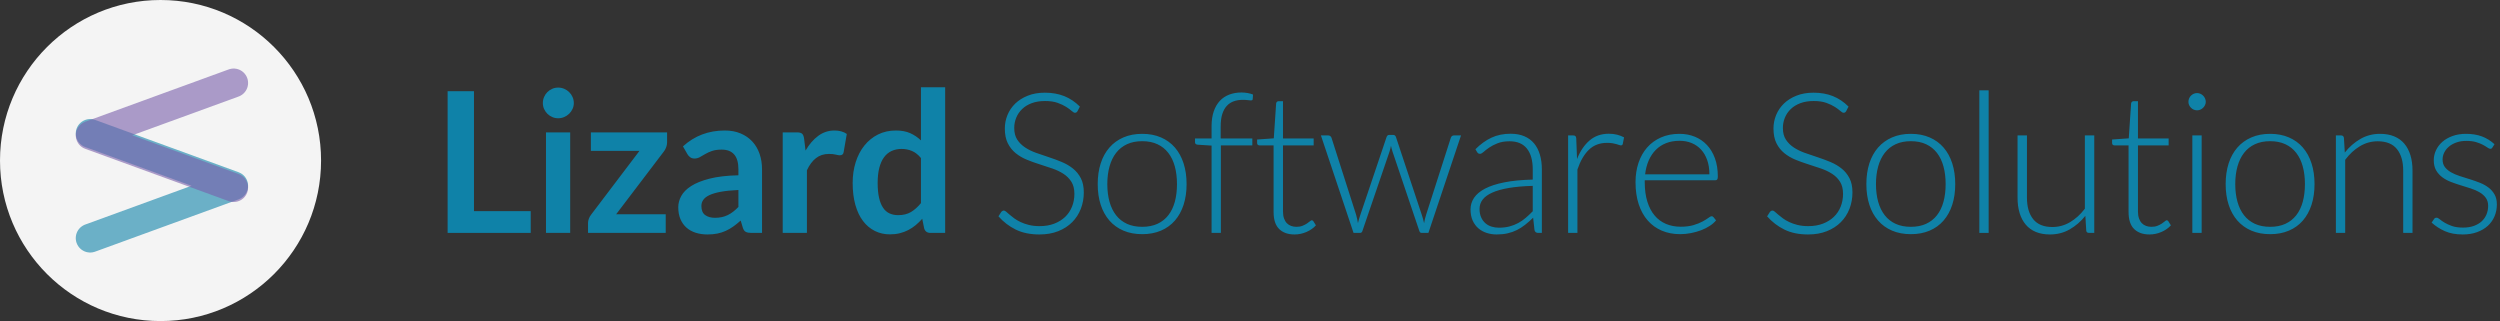
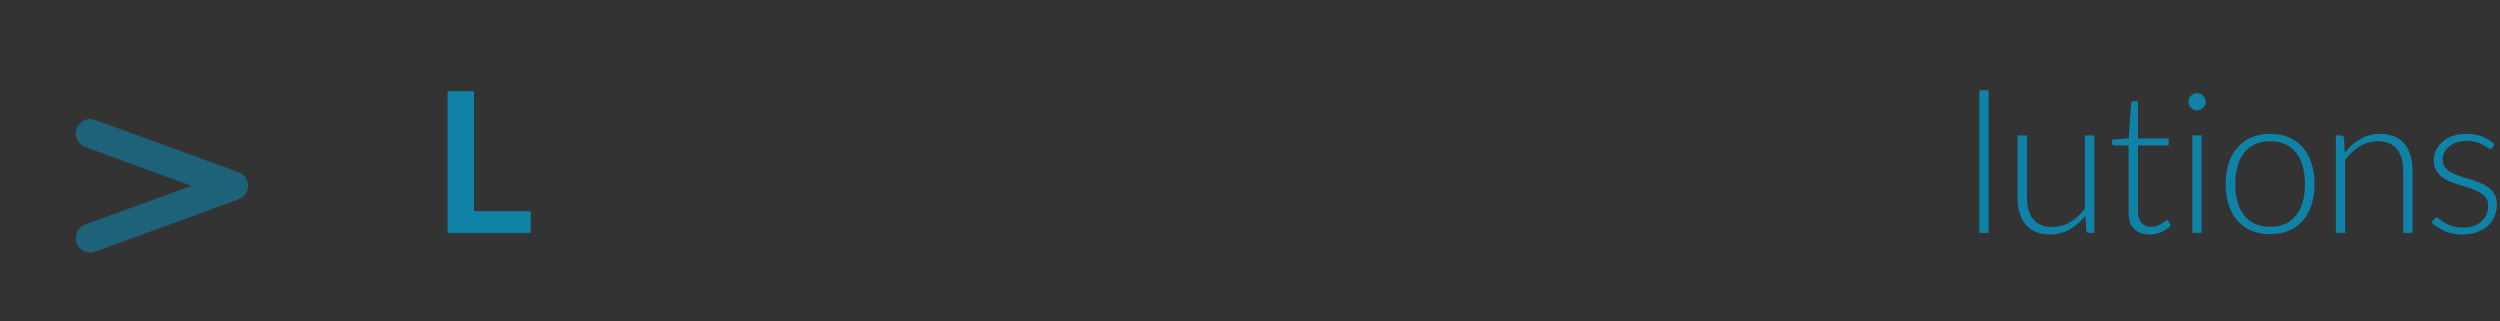
<svg xmlns="http://www.w3.org/2000/svg" width="693" height="89" viewBox="0 0 693 89">
  <rect x="0" y="0" width="693" height="89" fill="#333333" stroke="none" />
  <g fill="none" fill-rule="evenodd">
-     <circle cx="44.5" cy="44.5" r="44.5" fill="#F4F4F4" />
    <g fill="#0F82A8" fill-rule="nonzero" transform="translate(124.08 24.198)">
      <polygon points="7.306 34.33 23.032 34.33 23.032 40.36 0 40.36 0 1.086 7.306 1.086" />
-       <path d="M33.977 12.494 33.977 40.36 27.269 40.36 27.269 12.494 33.977 12.494ZM34.982 4.373C34.982 4.952 34.864 5.495 34.629 6.002 34.394 6.509 34.081 6.953 33.692 7.333 33.303 7.713 32.845 8.017 32.32 8.243 31.795 8.469 31.234 8.583 30.636 8.583 30.057 8.583 29.509 8.469 28.993 8.243 28.477 8.017 28.029 7.713 27.649 7.333 27.269 6.953 26.965 6.509 26.739 6.002 26.513 5.495 26.4 4.952 26.4 4.373 26.4 3.775 26.513 3.214 26.739 2.689 26.965 2.164 27.269 1.711 27.649 1.331 28.029.951 28.477.647 28.993.421 29.509.195 30.057.081 30.636.081 31.234.081 31.795.195 32.32.421 32.845.647 33.303.951 33.692 1.331 34.081 1.711 34.394 2.164 34.629 2.689 34.864 3.214 34.982 3.775 34.982 4.373ZM60.838 15.264C60.838 15.735 60.752 16.192 60.58 16.636 60.408 17.079 60.205 17.455 59.969 17.763L46.715 35.199 60.458 35.199 60.458 40.36 38.92 40.36 38.92 37.562C38.92 37.254 38.993 36.888 39.138 36.462 39.282 36.037 39.509 35.634 39.817 35.254L53.179 17.627 39.708 17.627 39.708 12.494 60.838 12.494 60.838 15.264ZM87.156 40.36 84.142 40.36C83.508 40.36 83.01 40.265 82.648 40.075 82.286 39.884 82.014 39.5 81.833 38.92L81.236 36.938C80.529 37.571 79.837 38.128 79.158 38.608 78.479 39.088 77.777 39.491 77.053 39.817 76.329 40.142 75.559 40.387 74.744 40.55 73.93 40.713 73.024 40.794 72.028 40.794 70.851 40.794 69.765 40.636 68.769 40.319 67.773 40.002 66.918 39.527 66.202 38.893 65.487 38.259 64.931 37.472 64.532 36.53 64.134 35.589 63.935 34.493 63.935 33.244 63.935 32.194 64.211 31.157 64.763 30.134 65.315 29.111 66.234 28.188 67.52 27.364 68.805 26.54 70.516 25.856 72.653 25.313 74.79 24.77 77.442 24.462 80.611 24.39L80.611 22.76C80.611 20.895 80.217 19.514 79.429 18.618 78.642 17.722 77.497 17.274 75.994 17.274 74.907 17.274 74.002 17.401 73.278 17.654 72.553 17.907 71.924 18.193 71.39 18.51 70.856 18.826 70.363 19.112 69.91 19.365 69.457 19.619 68.959 19.745 68.416 19.745 67.963 19.745 67.574 19.628 67.248 19.392 66.922 19.157 66.66 18.867 66.461 18.523L65.238 16.377C68.443 13.444 72.309 11.978 76.836 11.978 78.465 11.978 79.918 12.245 81.195 12.779 82.471 13.313 83.553 14.055 84.44 15.006 85.328 15.957 86.002 17.093 86.464 18.414 86.926 19.736 87.156 21.185 87.156 22.76L87.156 40.36ZM74.12 36.177C74.808 36.177 75.441 36.114 76.021 35.987 76.6 35.86 77.148 35.67 77.664 35.417 78.18 35.163 78.678 34.851 79.158 34.48 79.638 34.108 80.122 33.669 80.611 33.162L80.611 28.464C78.655 28.554 77.021 28.722 75.708 28.966 74.396 29.211 73.341 29.523 72.544 29.903 71.748 30.283 71.182 30.727 70.847 31.234 70.512 31.741 70.344 32.293 70.344 32.891 70.344 34.068 70.693 34.91 71.39 35.417 72.087 35.924 72.997 36.177 74.12 36.177ZM92.887 40.36 92.887 12.494 96.825 12.494C97.513 12.494 97.993 12.62 98.265 12.874 98.536 13.127 98.718 13.562 98.808 14.178L99.215 17.545C100.211 15.825 101.379 14.467 102.719 13.471 104.059 12.475 105.562 11.978 107.228 11.978 108.604 11.978 109.745 12.294 110.65 12.928L109.781 17.953C109.726 18.279 109.609 18.51 109.428 18.645 109.247 18.781 109.002 18.849 108.694 18.849 108.423 18.849 108.052 18.786 107.581 18.659 107.11 18.532 106.485 18.469 105.707 18.469 104.313 18.469 103.117 18.854 102.122 19.623 101.126 20.393 100.284 21.52 99.596 23.005L99.596 40.36 92.887 40.36ZM133.817 40.36C132.948 40.36 132.378 39.952 132.106 39.138L131.563 36.449C130.984 37.101 130.377 37.689 129.743 38.214 129.11 38.739 128.426 39.192 127.693 39.572 126.959 39.952 126.172 40.247 125.33 40.455 124.488 40.663 123.578 40.767 122.6 40.767 121.079 40.767 119.685 40.45 118.418 39.817 117.15 39.183 116.059 38.264 115.145 37.06 114.23 35.856 113.524 34.366 113.026 32.592 112.528 30.818 112.279 28.79 112.279 26.508 112.279 24.444 112.56 22.525 113.121 20.75 113.683 18.976 114.488 17.437 115.539 16.133 116.589 14.829 117.847 13.811 119.314 13.078 120.781 12.344 122.428 11.978 124.257 11.978 125.814 11.978 127.145 12.227 128.25 12.724 129.354 13.222 130.341 13.888 131.21 14.721L131.21 0 137.918 0 137.918 40.36 133.817 40.36ZM124.882 35.444C126.276 35.444 127.462 35.154 128.44 34.575 129.417 33.995 130.341 33.171 131.21 32.103L131.21 19.61C130.449 18.686 129.621 18.034 128.725 17.654 127.829 17.274 126.864 17.084 125.832 17.084 124.818 17.084 123.899 17.274 123.076 17.654 122.252 18.034 121.555 18.609 120.984 19.379 120.414 20.148 119.975 21.126 119.667 22.312 119.359 23.498 119.205 24.897 119.205 26.508 119.205 28.138 119.337 29.518 119.599 30.65 119.862 31.782 120.237 32.705 120.726 33.42 121.215 34.136 121.813 34.652 122.519 34.968 123.225 35.285 124.013 35.444 124.882 35.444ZM174.612 6.6C174.449 6.908 174.213 7.062 173.905 7.062 173.67 7.062 173.367 6.894 172.996 6.559 172.624 6.224 172.122 5.853 171.488 5.446 170.855 5.038 170.062 4.662 169.112 4.318 168.161 3.974 166.989 3.802 165.595 3.802 164.2 3.802 162.974 4.002 161.914 4.4 160.855 4.798 159.968 5.341 159.253 6.03 158.537 6.718 157.994 7.514 157.623 8.42 157.252 9.325 157.066 10.276 157.066 11.271 157.066 12.575 157.342 13.652 157.895 14.503 158.447 15.354 159.176 16.079 160.081 16.676 160.986 17.274 162.014 17.776 163.164 18.184 164.313 18.591 165.495 18.994 166.708 19.392 167.921 19.791 169.103 20.23 170.252 20.709 171.402 21.189 172.43 21.791 173.335 22.516 174.24 23.24 174.969 24.132 175.522 25.191 176.074 26.25 176.35 27.567 176.35 29.143 176.35 30.754 176.074 32.271 175.522 33.692 174.969 35.113 174.168 36.349 173.118 37.399 172.068 38.45 170.782 39.278 169.261 39.884 167.74 40.491 166.002 40.794 164.046 40.794 161.511 40.794 159.33 40.346 157.501 39.45 155.672 38.554 154.07 37.327 152.694 35.77L153.454 34.575C153.671 34.303 153.925 34.167 154.214 34.167 154.377 34.167 154.586 34.276 154.839 34.493 155.093 34.71 155.4 34.978 155.763 35.294 156.125 35.611 156.559 35.955 157.066 36.327 157.573 36.698 158.162 37.042 158.832 37.359 159.502 37.675 160.271 37.943 161.14 38.16 162.009 38.377 162.996 38.486 164.101 38.486 165.622 38.486 166.98 38.255 168.175 37.793 169.37 37.331 170.379 36.702 171.203 35.906 172.027 35.109 172.656 34.163 173.091 33.067 173.525 31.972 173.743 30.799 173.743 29.55 173.743 28.192 173.466 27.074 172.914 26.196 172.362 25.318 171.633 24.584 170.728 23.996 169.822 23.407 168.795 22.914 167.645 22.516 166.495 22.117 165.314 21.728 164.101 21.348 162.888 20.968 161.706 20.542 160.556 20.071 159.407 19.6 158.379 18.998 157.474 18.265 156.568 17.532 155.84 16.617 155.287 15.522 154.735 14.426 154.459 13.055 154.459 11.407 154.459 10.122 154.703 8.881 155.192 7.686 155.681 6.491 156.396 5.437 157.338 4.522 158.279 3.608 159.443 2.874 160.828 2.322 162.213 1.77 163.793 1.494 165.567 1.494 167.559 1.494 169.347 1.811 170.931 2.444 172.516 3.078 173.96 4.047 175.263 5.351L174.612 6.6ZM192.537 12.901C194.475 12.901 196.208 13.231 197.738 13.892 199.268 14.553 200.558 15.49 201.609 16.703 202.659 17.917 203.46 19.379 204.012 21.09 204.565 22.801 204.841 24.716 204.841 26.834 204.841 28.953 204.565 30.863 204.012 32.565 203.46 34.267 202.659 35.724 201.609 36.938 200.558 38.151 199.268 39.083 197.738 39.735 196.208 40.387 194.475 40.713 192.537 40.713 190.6 40.713 188.866 40.387 187.336 39.735 185.806 39.083 184.511 38.151 183.452 36.938 182.393 35.724 181.587 34.267 181.035 32.565 180.483 30.863 180.207 28.953 180.207 26.834 180.207 24.716 180.483 22.801 181.035 21.09 181.587 19.379 182.393 17.917 183.452 16.703 184.511 15.49 185.806 14.553 187.336 13.892 188.866 13.231 190.6 12.901 192.537 12.901ZM192.537 38.676C194.149 38.676 195.557 38.4 196.761 37.847 197.965 37.295 198.97 36.503 199.775 35.471 200.581 34.439 201.183 33.194 201.582 31.736 201.98 30.279 202.179 28.645 202.179 26.834 202.179 25.042 201.98 23.412 201.582 21.945 201.183 20.479 200.581 19.225 199.775 18.184 198.97 17.142 197.965 16.341 196.761 15.78 195.557 15.219 194.149 14.938 192.537 14.938 190.926 14.938 189.518 15.219 188.314 15.78 187.11 16.341 186.105 17.142 185.299 18.184 184.493 19.225 183.887 20.479 183.479 21.945 183.072 23.412 182.868 25.042 182.868 26.834 182.868 28.645 183.072 30.279 183.479 31.736 183.887 33.194 184.493 34.439 185.299 35.471 186.105 36.503 187.11 37.295 188.314 37.847 189.518 38.4 190.926 38.676 192.537 38.676ZM211.767 40.36 211.767 16.16 207.964 15.916C207.439 15.88 207.176 15.653 207.176 15.237L207.176 14.178 211.767 14.178 211.767 10.755C211.767 9.216 211.966 7.863 212.364 6.695 212.762 5.527 213.324 4.554 214.048 3.775 214.772 2.997 215.646 2.413 216.669 2.023 217.692 1.634 218.819 1.439 220.05 1.439 220.612 1.439 221.177 1.489 221.748 1.589 222.318 1.688 222.821 1.829 223.255 2.01L223.174 3.259C223.156 3.513 222.984 3.639 222.658 3.639 222.44 3.639 222.146 3.612 221.775 3.558 221.404 3.504 220.947 3.476 220.403 3.476 219.516 3.476 218.697 3.608 217.945 3.87 217.194 4.133 216.547 4.554 216.003 5.133 215.46 5.713 215.039 6.469 214.741 7.401 214.442 8.334 214.292 9.479 214.292 10.837L214.292 14.178 223.065 14.178 223.065 16.106 214.347 16.106 214.347 40.36 211.767 40.36ZM234.771 40.794C232.942 40.794 231.516 40.287 230.493 39.273 229.47 38.259 228.959 36.693 228.959 34.575L228.959 16.106 225.075 16.106C224.876 16.106 224.713 16.052 224.586 15.943 224.459 15.834 224.396 15.68 224.396 15.481L224.396 14.476 229.013 14.15 229.665 4.481C229.683 4.318 229.751 4.174 229.869 4.047 229.986 3.92 230.145 3.857 230.344 3.857L231.566 3.857 231.566 14.178 240.067 14.178 240.067 16.106 231.566 16.106 231.566 34.439C231.566 35.181 231.661 35.82 231.851 36.354 232.041 36.888 232.304 37.327 232.639 37.671 232.974 38.015 233.368 38.268 233.82 38.431 234.273 38.594 234.762 38.676 235.287 38.676 235.939 38.676 236.5 38.581 236.971 38.391 237.442 38.201 237.849 37.992 238.193 37.766 238.537 37.54 238.818 37.331 239.035 37.141 239.252 36.951 239.424 36.856 239.551 36.856 239.696 36.856 239.841 36.947 239.986 37.128L240.692 38.268C240.004 39.029 239.13 39.64 238.071 40.102 237.012 40.563 235.912 40.794 234.771 40.794ZM242.077 13.336 244.06 13.336C244.313 13.336 244.521 13.403 244.684 13.539 244.847 13.675 244.956 13.824 245.01 13.987L251.828 35.308C251.954 35.724 252.054 36.123 252.126 36.503 252.199 36.883 252.271 37.264 252.344 37.644 252.434 37.264 252.534 36.883 252.642 36.503 252.751 36.123 252.878 35.724 253.023 35.308L260.274 13.797C260.401 13.399 260.655 13.2 261.035 13.2L262.094 13.2C262.492 13.2 262.755 13.399 262.882 13.797L270.025 35.308C270.296 36.123 270.514 36.91 270.677 37.671 270.749 37.291 270.826 36.906 270.907 36.517 270.989 36.127 271.102 35.724 271.247 35.308L278.091 13.987C278.236 13.553 278.544 13.336 279.015 13.336L280.916 13.336 271.872 40.36 269.97 40.36C269.681 40.36 269.472 40.17 269.346 39.789L261.931 17.844C261.841 17.573 261.759 17.301 261.687 17.029 261.614 16.758 261.551 16.486 261.496 16.215 261.442 16.486 261.383 16.758 261.32 17.029 261.257 17.301 261.18 17.573 261.089 17.844L253.593 39.789C253.484 40.17 253.267 40.36 252.941 40.36L251.121 40.36 242.077 13.336ZM302.291 40.36C301.748 40.36 301.413 40.106 301.286 39.599L300.906 36.15C300.163 36.874 299.425 37.526 298.692 38.105 297.959 38.685 297.194 39.174 296.397 39.572 295.6 39.97 294.74 40.274 293.817 40.482 292.893 40.69 291.879 40.794 290.775 40.794 289.852 40.794 288.955 40.659 288.086 40.387 287.217 40.115 286.447 39.699 285.778 39.138 285.108 38.576 284.569 37.857 284.161 36.978 283.754 36.1 283.55 35.045 283.55 33.814 283.55 32.673 283.876 31.614 284.528 30.636 285.18 29.659 286.199 28.808 287.584 28.083 288.969 27.359 290.752 26.78 292.934 26.345 295.116 25.911 297.737 25.657 300.797 25.585L300.797 22.76C300.797 20.261 300.258 18.338 299.181 16.989 298.104 15.64 296.506 14.965 294.387 14.965 293.084 14.965 291.975 15.146 291.06 15.508 290.146 15.87 289.372 16.269 288.738 16.703 288.104 17.138 287.588 17.536 287.19 17.898 286.791 18.261 286.457 18.442 286.185 18.442 285.823 18.442 285.551 18.279 285.37 17.953L284.908 17.165C286.321 15.753 287.805 14.685 289.363 13.96 290.92 13.236 292.685 12.874 294.659 12.874 296.107 12.874 297.375 13.105 298.461 13.566 299.548 14.028 300.448 14.689 301.164 15.549 301.879 16.409 302.418 17.45 302.78 18.672 303.142 19.895 303.323 21.257 303.323 22.76L303.323 40.36 302.291 40.36ZM291.427 38.92C292.477 38.92 293.441 38.807 294.319 38.581 295.198 38.354 296.012 38.038 296.764 37.63 297.515 37.223 298.217 36.738 298.869 36.177 299.52 35.616 300.163 35.009 300.797 34.357L300.797 27.323C298.226 27.395 296.012 27.59 294.156 27.907 292.3 28.224 290.77 28.654 289.566 29.197 288.362 29.74 287.475 30.388 286.905 31.139 286.334 31.89 286.049 32.746 286.049 33.706 286.049 34.611 286.199 35.394 286.497 36.055 286.796 36.716 287.19 37.259 287.679 37.684 288.168 38.11 288.738 38.422 289.39 38.622 290.042 38.821 290.721 38.92 291.427 38.92ZM310.602 40.36 310.602 13.336 311.96 13.336C312.268 13.336 312.489 13.399 312.625 13.526 312.761 13.652 312.838 13.87 312.856 14.178L313.073 19.881C313.942 17.69 315.101 15.975 316.55 14.734 317.998 13.494 319.782 12.874 321.9 12.874 322.715 12.874 323.467 12.96 324.155 13.132 324.843 13.304 325.494 13.553 326.11 13.879L325.757 15.671C325.703 15.961 325.522 16.106 325.214 16.106 325.105 16.106 324.951 16.07 324.752 15.997 324.553 15.925 324.304 15.843 324.005 15.753 323.706 15.662 323.34 15.581 322.905 15.508 322.471 15.436 321.973 15.4 321.411 15.4 319.365 15.4 317.686 16.033 316.373 17.301 315.061 18.568 313.997 20.397 313.182 22.787L313.182 40.36 310.602 40.36ZM341.483 12.901C343.004 12.901 344.411 13.164 345.706 13.689 347.001 14.214 348.123 14.979 349.074 15.984 350.024 16.989 350.767 18.224 351.301 19.691 351.835 21.158 352.102 22.842 352.102 24.743 352.102 25.141 352.043 25.413 351.926 25.558 351.808 25.702 351.622 25.775 351.369 25.775L331.841 25.775 331.841 26.291C331.841 28.319 332.076 30.102 332.547 31.641 333.018 33.18 333.688 34.471 334.557 35.512 335.426 36.553 336.476 37.336 337.707 37.861 338.939 38.386 340.315 38.649 341.836 38.649 343.194 38.649 344.371 38.499 345.367 38.201 346.362 37.902 347.2 37.567 347.879 37.196 348.558 36.824 349.097 36.489 349.495 36.191 349.893 35.892 350.183 35.743 350.364 35.743 350.599 35.743 350.78 35.833 350.907 36.014L351.613 36.883C351.179 37.426 350.604 37.933 349.889 38.404 349.173 38.875 348.377 39.278 347.499 39.613 346.62 39.948 345.679 40.215 344.674 40.414 343.669 40.613 342.66 40.713 341.646 40.713 339.799 40.713 338.115 40.391 336.594 39.749 335.073 39.106 333.769 38.169 332.683 36.938 331.596 35.706 330.759 34.199 330.171 32.415 329.582 30.632 329.288 28.59 329.288 26.291 329.288 24.353 329.564 22.565 330.116 20.927 330.668 19.288 331.465 17.876 332.506 16.69 333.547 15.504 334.824 14.576 336.336 13.906 337.848 13.236 339.563 12.901 341.483 12.901ZM341.51 14.829C340.116 14.829 338.866 15.047 337.762 15.481 336.657 15.916 335.702 16.54 334.896 17.355 334.091 18.17 333.439 19.148 332.941 20.289 332.443 21.429 332.112 22.706 331.95 24.118L349.766 24.118C349.766 22.67 349.567 21.37 349.169 20.221 348.771 19.071 348.209 18.098 347.485 17.301 346.761 16.504 345.892 15.893 344.878 15.468 343.864 15.042 342.741 14.829 341.51 14.829ZM387.682 6.6C387.519 6.908 387.283 7.062 386.976 7.062 386.74 7.062 386.437 6.894 386.066 6.559 385.695 6.224 385.192 5.853 384.558 5.446 383.925 5.038 383.133 4.662 382.182 4.318 381.231 3.974 380.059 3.802 378.665 3.802 377.271 3.802 376.044 4.002 374.985 4.4 373.925 4.798 373.038 5.341 372.323 6.03 371.608 6.718 371.064 7.514 370.693 8.42 370.322 9.325 370.136 10.276 370.136 11.271 370.136 12.575 370.413 13.652 370.965 14.503 371.517 15.354 372.246 16.079 373.151 16.676 374.057 17.274 375.084 17.776 376.234 18.184 377.384 18.591 378.565 18.994 379.778 19.392 380.991 19.791 382.173 20.23 383.323 20.709 384.472 21.189 385.5 21.791 386.405 22.516 387.311 23.24 388.039 24.132 388.592 25.191 389.144 26.25 389.42 27.567 389.42 29.143 389.42 30.754 389.144 32.271 388.592 33.692 388.039 35.113 387.238 36.349 386.188 37.399 385.138 38.45 383.852 39.278 382.331 39.884 380.81 40.491 379.072 40.794 377.117 40.794 374.582 40.794 372.4 40.346 370.571 39.45 368.742 38.554 367.14 37.327 365.764 35.77L366.524 34.575C366.741 34.303 366.995 34.167 367.285 34.167 367.448 34.167 367.656 34.276 367.909 34.493 368.163 34.71 368.471 34.978 368.833 35.294 369.195 35.611 369.629 35.955 370.136 36.327 370.643 36.698 371.232 37.042 371.902 37.359 372.572 37.675 373.341 37.943 374.21 38.16 375.08 38.377 376.066 38.486 377.171 38.486 378.692 38.486 380.05 38.255 381.245 37.793 382.44 37.331 383.449 36.702 384.273 35.906 385.097 35.109 385.726 34.163 386.161 33.067 386.595 31.972 386.813 30.799 386.813 29.55 386.813 28.192 386.537 27.074 385.984 26.196 385.432 25.318 384.703 24.584 383.798 23.996 382.893 23.407 381.865 22.914 380.715 22.516 379.566 22.117 378.384 21.728 377.171 21.348 375.958 20.968 374.776 20.542 373.627 20.071 372.477 19.6 371.449 18.998 370.544 18.265 369.639 17.532 368.91 16.617 368.357 15.522 367.805 14.426 367.529 13.055 367.529 11.407 367.529 10.122 367.774 8.881 368.262 7.686 368.751 6.491 369.467 5.437 370.408 4.522 371.35 3.608 372.513 2.874 373.898 2.322 375.283 1.77 376.863 1.494 378.638 1.494 380.629 1.494 382.417 1.811 384.002 2.444 385.586 3.078 387.03 4.047 388.334 5.351L387.682 6.6ZM405.607 12.901C407.545 12.901 409.279 13.231 410.809 13.892 412.339 14.553 413.629 15.49 414.679 16.703 415.729 17.917 416.53 19.379 417.083 21.09 417.635 22.801 417.911 24.716 417.911 26.834 417.911 28.953 417.635 30.863 417.083 32.565 416.53 34.267 415.729 35.724 414.679 36.938 413.629 38.151 412.339 39.083 410.809 39.735 409.279 40.387 407.545 40.713 405.607 40.713 403.67 40.713 401.936 40.387 400.406 39.735 398.876 39.083 397.582 38.151 396.522 36.938 395.463 35.724 394.657 34.267 394.105 32.565 393.553 30.863 393.277 28.953 393.277 26.834 393.277 24.716 393.553 22.801 394.105 21.09 394.657 19.379 395.463 17.917 396.522 16.703 397.582 15.49 398.876 14.553 400.406 13.892 401.936 13.231 403.67 12.901 405.607 12.901ZM405.607 38.676C407.219 38.676 408.627 38.4 409.831 37.847 411.035 37.295 412.04 36.503 412.846 35.471 413.651 34.439 414.253 33.194 414.652 31.736 415.05 30.279 415.249 28.645 415.249 26.834 415.249 25.042 415.05 23.412 414.652 21.945 414.253 20.479 413.651 19.225 412.846 18.184 412.04 17.142 411.035 16.341 409.831 15.78 408.627 15.219 407.219 14.938 405.607 14.938 403.996 14.938 402.588 15.219 401.384 15.78 400.18 16.341 399.175 17.142 398.369 18.184 397.564 19.225 396.957 20.479 396.55 21.945 396.142 23.412 395.938 25.042 395.938 26.834 395.938 28.645 396.142 30.279 396.55 31.736 396.957 33.194 397.564 34.439 398.369 35.471 399.175 36.503 400.18 37.295 401.384 37.847 402.588 38.4 403.996 38.676 405.607 38.676Z" />
      <polygon points="427.172 .842 427.172 40.36 424.592 40.36 424.592 .842" />
      <path d="M437.792 13.336 437.792 30.609C437.792 33.144 438.371 35.131 439.53 36.571 440.689 38.01 442.455 38.73 444.826 38.73 446.583 38.73 448.221 38.282 449.742 37.386 451.263 36.489 452.63 35.245 453.844 33.651L453.844 13.336 456.451 13.336 456.451 40.36 455.011 40.36C454.504 40.36 454.242 40.124 454.224 39.654L453.979 35.634C452.73 37.191 451.286 38.44 449.647 39.382 448.009 40.324 446.184 40.794 444.175 40.794 442.672 40.794 441.359 40.559 440.236 40.088 439.114 39.617 438.181 38.938 437.439 38.051 436.697 37.164 436.135 36.096 435.755 34.846 435.375 33.597 435.185 32.185 435.185 30.609L435.185 13.336 437.792 13.336ZM471.769 40.794C469.94 40.794 468.515 40.287 467.491 39.273 466.468 38.259 465.957 36.693 465.957 34.575L465.957 16.106 462.073 16.106C461.874 16.106 461.711 16.052 461.584 15.943 461.457 15.834 461.394 15.68 461.394 15.481L461.394 14.476 466.011 14.15 466.663 4.481C466.681 4.318 466.749 4.174 466.867 4.047 466.985 3.92 467.143 3.857 467.342 3.857L468.564 3.857 468.564 14.178 477.065 14.178 477.065 16.106 468.564 16.106 468.564 34.439C468.564 35.181 468.659 35.82 468.849 36.354 469.04 36.888 469.302 37.327 469.637 37.671 469.972 38.015 470.366 38.268 470.819 38.431 471.271 38.594 471.76 38.676 472.285 38.676 472.937 38.676 473.498 38.581 473.969 38.391 474.44 38.201 474.847 37.992 475.191 37.766 475.535 37.54 475.816 37.331 476.033 37.141 476.251 36.951 476.423 36.856 476.549 36.856 476.694 36.856 476.839 36.947 476.984 37.128L477.69 38.268C477.002 39.029 476.128 39.64 475.069 40.102 474.01 40.563 472.91 40.794 471.769 40.794ZM486.218 13.336 486.218 40.36 483.638 40.36 483.638 13.336 486.218 13.336ZM487.359 4.02C487.359 4.346 487.291 4.649 487.155 4.93 487.02 5.21 486.843 5.459 486.626 5.676 486.408 5.894 486.155 6.066 485.865 6.192 485.576 6.319 485.268 6.383 484.942 6.383 484.616 6.383 484.308 6.319 484.018 6.192 483.729 6.066 483.475 5.894 483.258 5.676 483.041 5.459 482.869 5.21 482.742 4.93 482.615 4.649 482.552 4.346 482.552 4.02 482.552 3.694 482.615 3.381 482.742 3.083 482.869 2.784 483.041 2.526 483.258 2.309 483.475 2.091 483.729 1.919 484.018 1.793 484.308 1.666 484.616 1.602 484.942 1.602 485.268 1.602 485.576 1.666 485.865 1.793 486.155 1.919 486.408 2.091 486.626 2.309 486.843 2.526 487.02 2.784 487.155 3.083 487.291 3.381 487.359 3.694 487.359 4.02ZM505.203 12.901C507.141 12.901 508.874 13.231 510.404 13.892 511.934 14.553 513.224 15.49 514.275 16.703 515.325 17.917 516.126 19.379 516.678 21.09 517.231 22.801 517.507 24.716 517.507 26.834 517.507 28.953 517.231 30.863 516.678 32.565 516.126 34.267 515.325 35.724 514.275 36.938 513.224 38.151 511.934 39.083 510.404 39.735 508.874 40.387 507.141 40.713 505.203 40.713 503.266 40.713 501.532 40.387 500.002 39.735 498.472 39.083 497.177 38.151 496.118 36.938 495.059 35.724 494.253 34.267 493.701 32.565 493.149 30.863 492.873 28.953 492.873 26.834 492.873 24.716 493.149 22.801 493.701 21.09 494.253 19.379 495.059 17.917 496.118 16.703 497.177 15.49 498.472 14.553 500.002 13.892 501.532 13.231 503.266 12.901 505.203 12.901ZM505.203 38.676C506.815 38.676 508.222 38.4 509.427 37.847 510.631 37.295 511.636 36.503 512.441 35.471 513.247 34.439 513.849 33.194 514.247 31.736 514.646 30.279 514.845 28.645 514.845 26.834 514.845 25.042 514.646 23.412 514.247 21.945 513.849 20.479 513.247 19.225 512.441 18.184 511.636 17.142 510.631 16.341 509.427 15.78 508.222 15.219 506.815 14.938 505.203 14.938 503.592 14.938 502.184 15.219 500.98 15.78 499.776 16.341 498.771 17.142 497.965 18.184 497.159 19.225 496.553 20.479 496.145 21.945 495.738 23.412 495.534 25.042 495.534 26.834 495.534 28.645 495.738 30.279 496.145 31.736 496.553 33.194 497.159 34.439 497.965 35.471 498.771 36.503 499.776 37.295 500.98 37.847 502.184 38.4 503.592 38.676 505.203 38.676ZM523.428 40.36 523.428 13.336 524.84 13.336C525.311 13.336 525.582 13.562 525.655 14.015L525.899 18.089C527.13 16.531 528.565 15.277 530.204 14.327 531.843 13.376 533.667 12.901 535.677 12.901 537.161 12.901 538.47 13.136 539.601 13.607 540.733 14.078 541.67 14.757 542.412 15.644 543.155 16.531 543.716 17.6 544.096 18.849 544.477 20.098 544.667 21.511 544.667 23.086L544.667 40.36 542.086 40.36 542.086 23.086C542.086 20.551 541.507 18.564 540.348 17.124 539.189 15.685 537.415 14.965 535.025 14.965 533.25 14.965 531.603 15.422 530.082 16.337 528.561 17.251 527.203 18.505 526.008 20.098L526.008 40.36 523.428 40.36ZM566.829 16.676C566.702 16.93 566.503 17.056 566.232 17.056 566.033 17.056 565.774 16.943 565.458 16.717 565.141 16.491 564.724 16.237 564.208 15.957 563.692 15.676 563.058 15.422 562.307 15.196 561.556 14.97 560.637 14.857 559.55 14.857 558.573 14.857 557.681 14.997 556.875 15.277 556.069 15.558 555.381 15.934 554.811 16.405 554.241 16.875 553.797 17.423 553.48 18.048 553.163 18.672 553.005 19.329 553.005 20.017 553.005 20.868 553.222 21.574 553.657 22.135 554.091 22.697 554.662 23.177 555.368 23.575 556.074 23.973 556.875 24.317 557.771 24.607 558.668 24.897 559.587 25.186 560.528 25.476 561.47 25.766 562.389 26.087 563.285 26.44 564.181 26.793 564.982 27.232 565.688 27.758 566.395 28.283 566.965 28.925 567.4 29.686 567.834 30.446 568.051 31.37 568.051 32.456 568.051 33.633 567.839 34.729 567.413 35.743 566.988 36.757 566.372 37.635 565.566 38.377 564.761 39.119 563.769 39.708 562.592 40.142 561.415 40.577 560.075 40.794 558.573 40.794 556.671 40.794 555.033 40.491 553.657 39.884 552.28 39.278 551.049 38.486 549.963 37.508L550.588 36.585C550.678 36.44 550.778 36.331 550.886 36.259 550.995 36.186 551.149 36.15 551.348 36.15 551.583 36.15 551.873 36.295 552.217 36.585 552.561 36.874 553.009 37.187 553.562 37.522 554.114 37.857 554.802 38.169 555.626 38.459 556.45 38.748 557.468 38.893 558.681 38.893 559.822 38.893 560.827 38.735 561.696 38.418 562.565 38.101 563.289 37.671 563.869 37.128 564.448 36.585 564.887 35.946 565.186 35.213 565.485 34.48 565.634 33.706 565.634 32.891 565.634 31.985 565.417 31.234 564.982 30.636 564.548 30.039 563.977 29.532 563.271 29.116 562.565 28.699 561.764 28.346 560.868 28.056 559.971 27.767 559.048 27.477 558.097 27.187 557.147 26.897 556.223 26.581 555.327 26.237 554.431 25.893 553.629 25.458 552.923 24.933 552.217 24.408 551.647 23.77 551.212 23.018 550.778 22.267 550.56 21.33 550.56 20.207 550.56 19.247 550.769 18.324 551.185 17.437 551.601 16.549 552.194 15.771 552.964 15.101 553.734 14.431 554.671 13.897 555.775 13.499 556.88 13.1 558.12 12.901 559.496 12.901 561.144 12.901 562.606 13.136 563.882 13.607 565.159 14.078 566.331 14.802 567.4 15.78L566.829 16.676Z" />
    </g>
    <polyline stroke="#0F82A8" stroke-linecap="round" stroke-linejoin="round" stroke-opacity=".6" stroke-width="8" points="25 37 64.769 51.5 25 66" />
-     <polyline stroke="#795DAA" stroke-linecap="round" stroke-linejoin="round" stroke-opacity=".6" stroke-width="8" points="25 23 64.769 37.5 25 52" transform="rotate(-180 44.885 37.5)" />
  </g>
</svg>